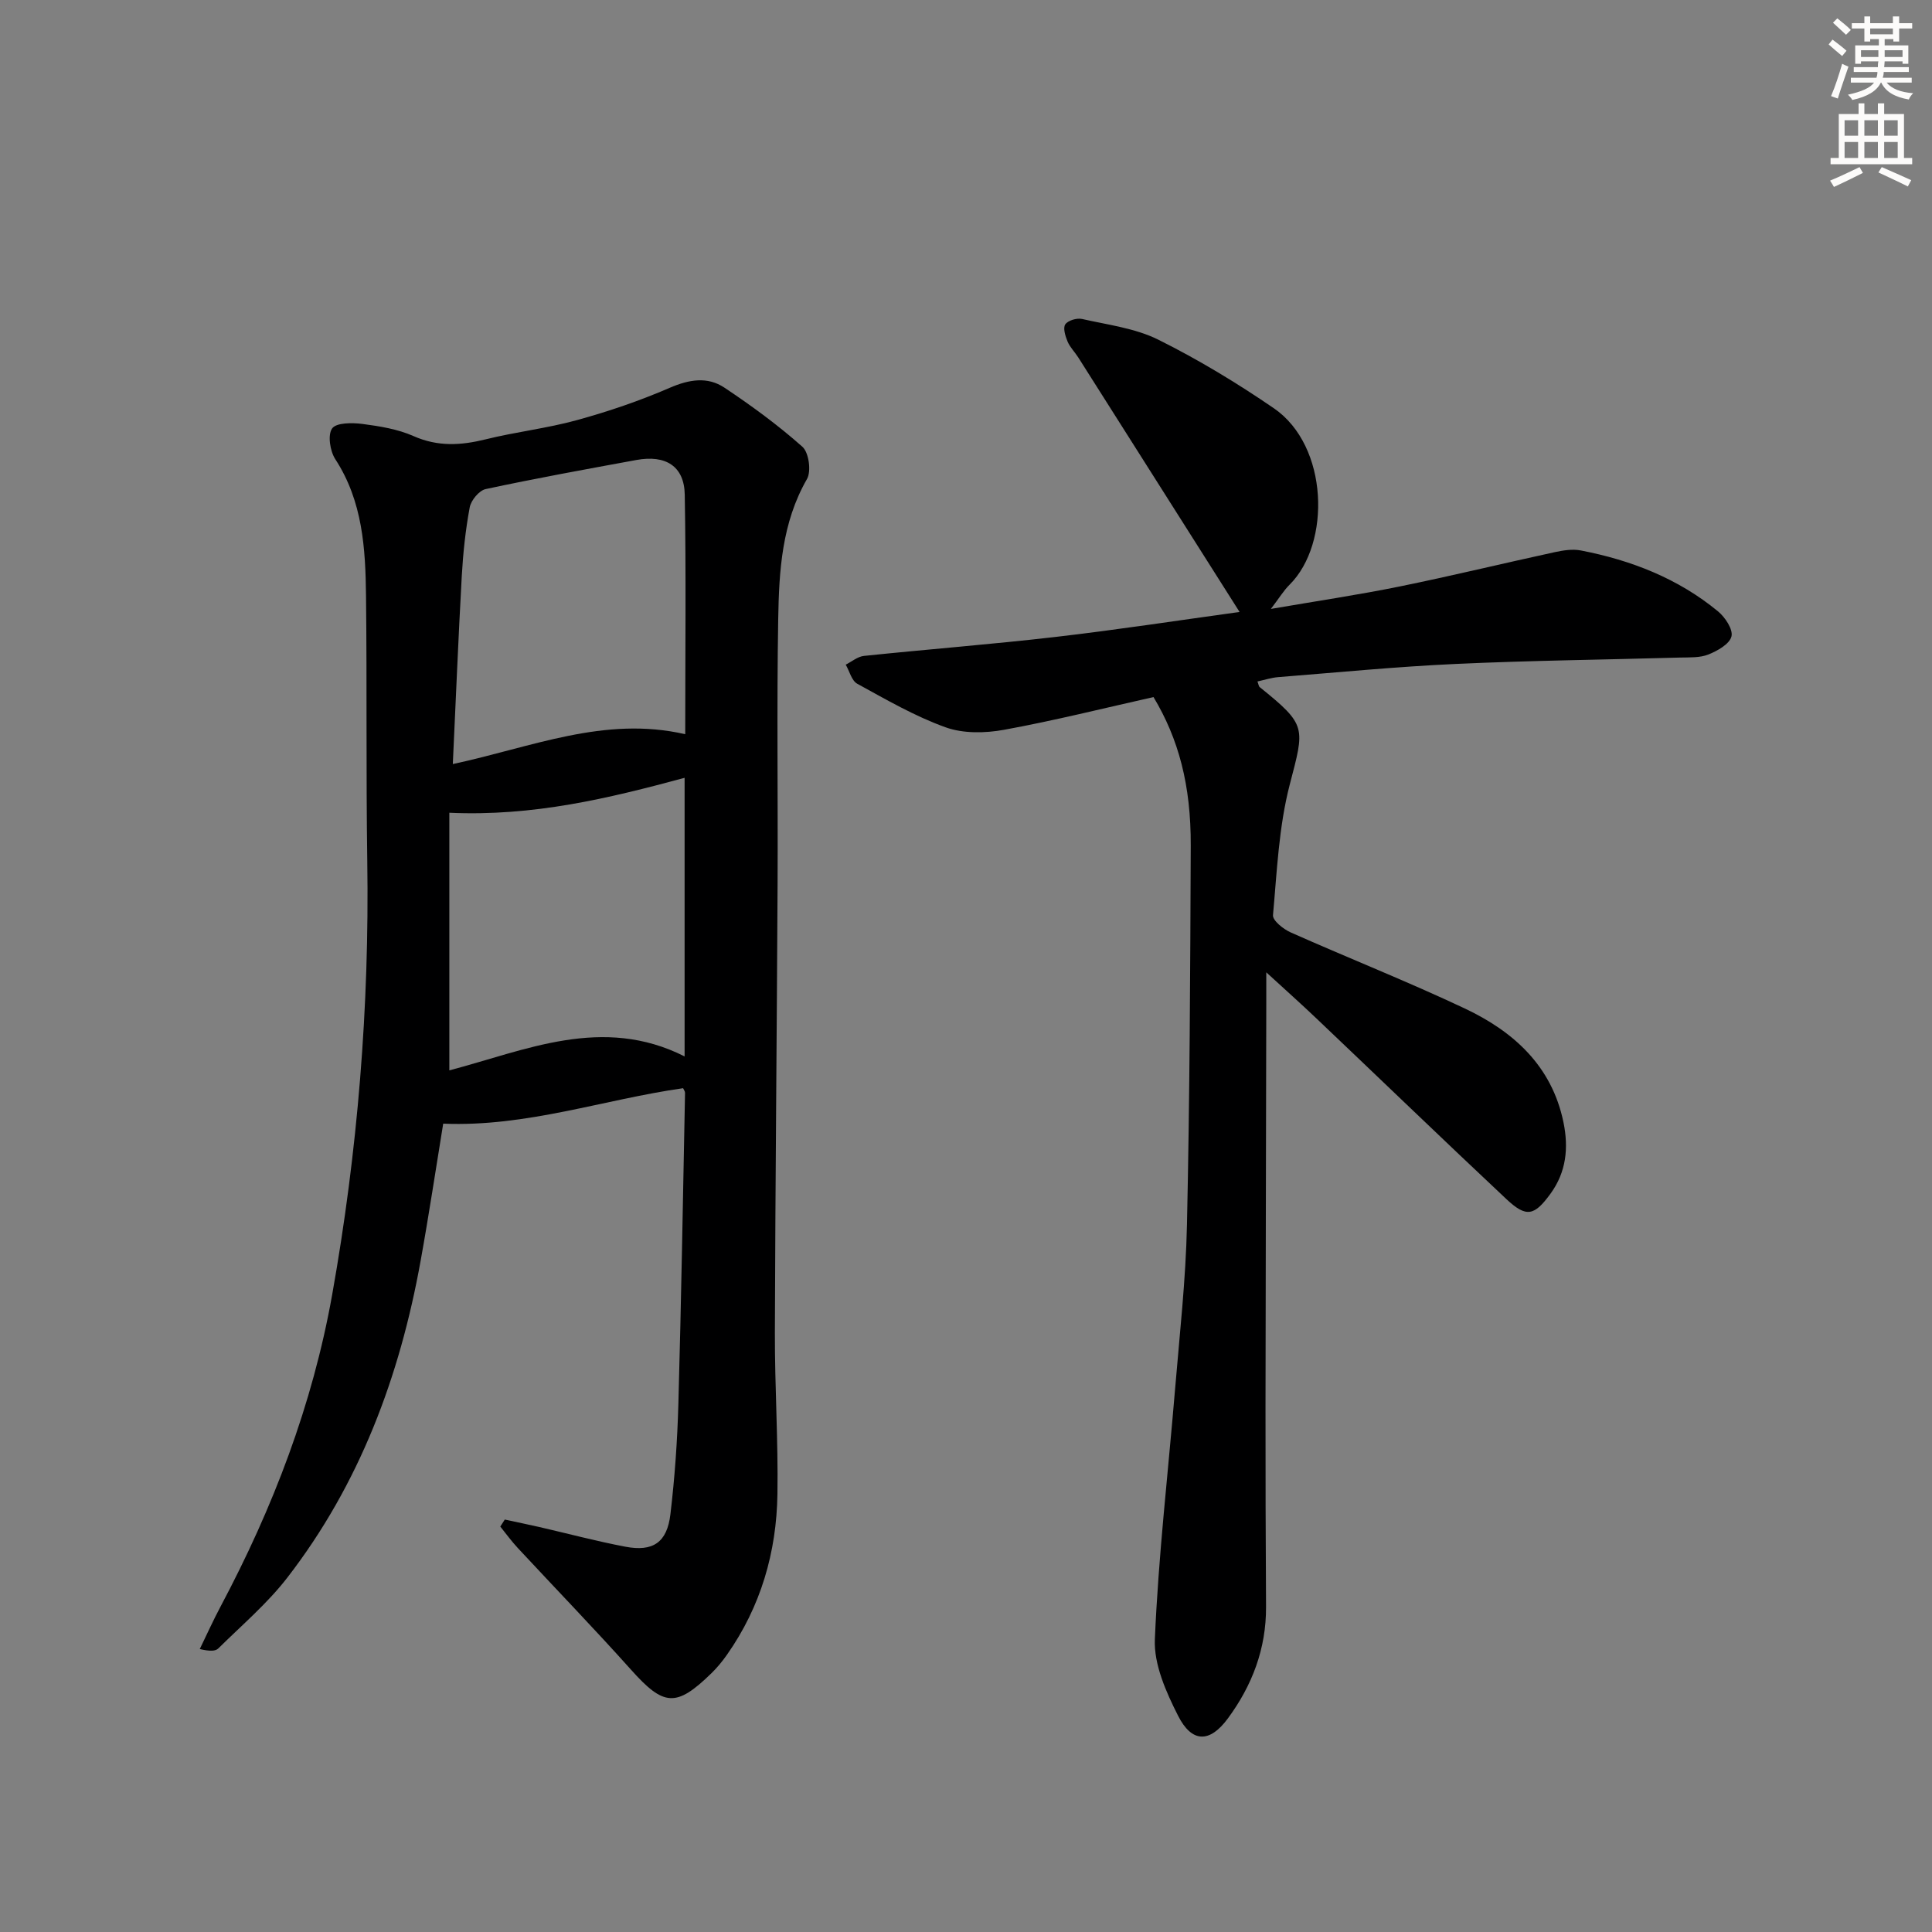
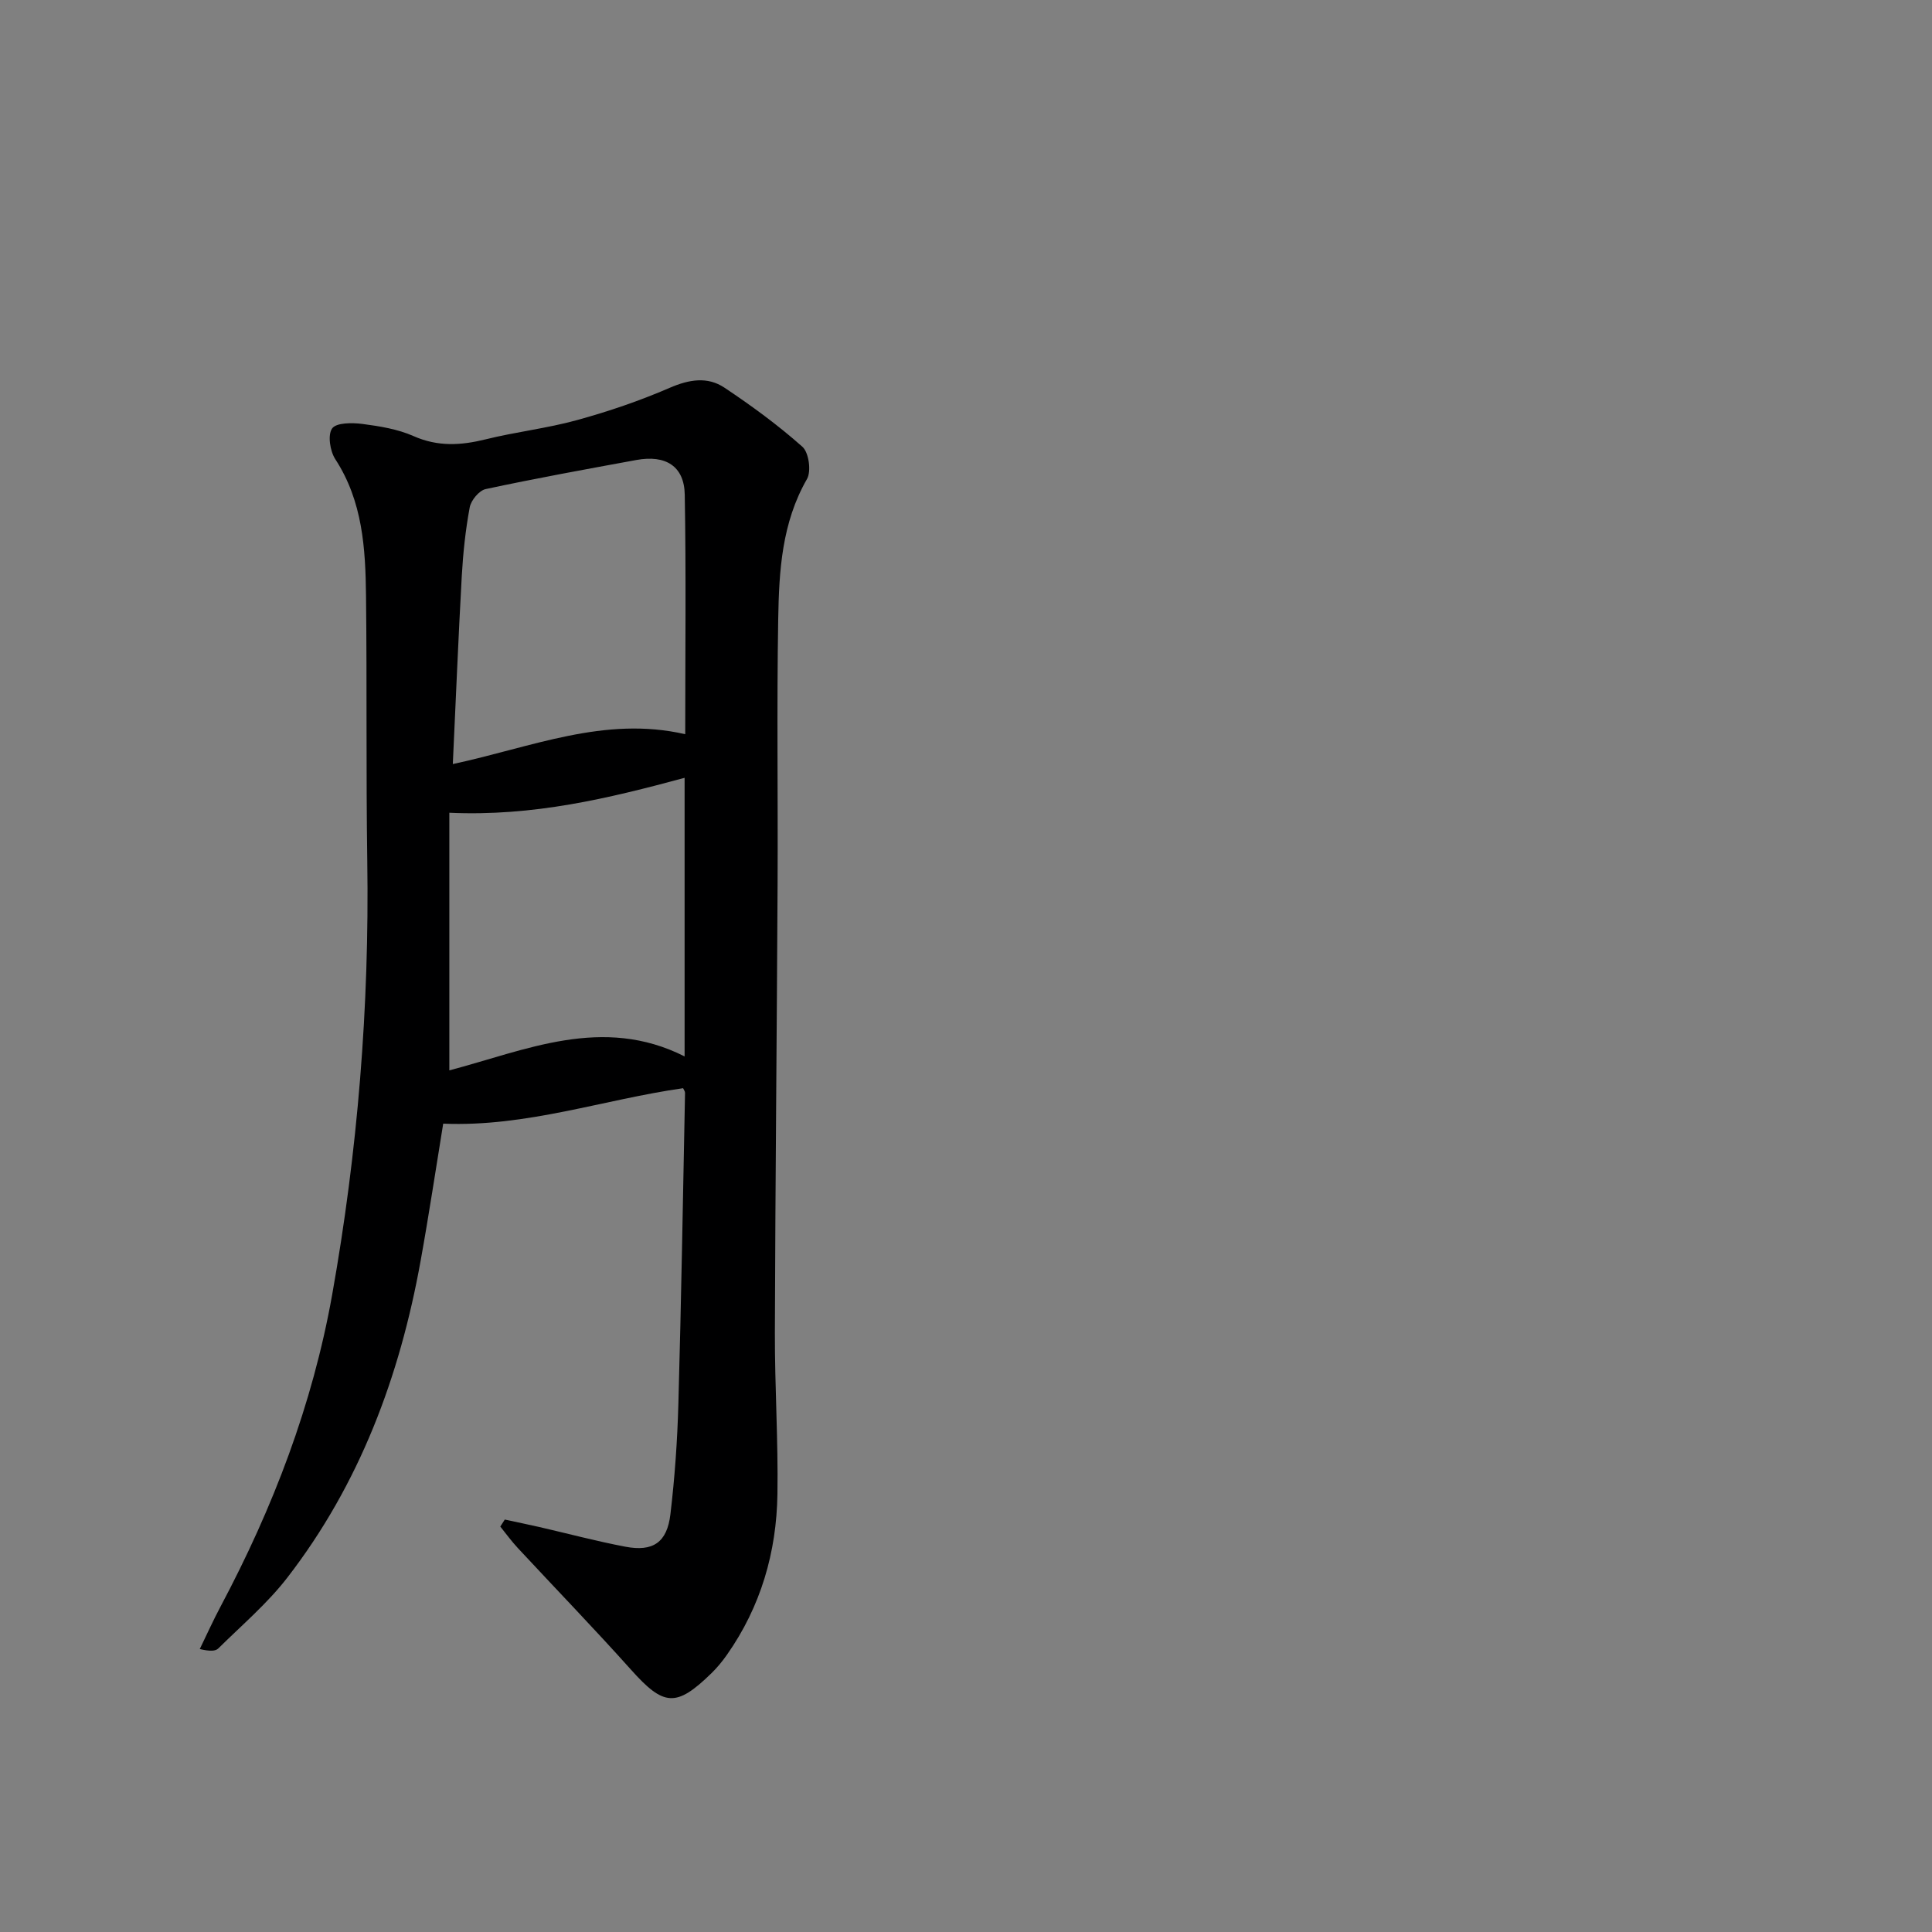
<svg xmlns="http://www.w3.org/2000/svg" enable-background="new 0 0 400 400" viewBox="0 0 400 400">
  <rect x="0" y="0" width="400" height="400" fill="#808080" stroke="none" />
  <path d="m104.51 314.61c2.36.51 4.73.99 7.09 1.53 5.96 1.37 11.88 2.95 17.88 4.09 5.71 1.09 8.63-.88 9.32-6.71.9-7.58 1.44-15.22 1.65-22.85.6-21.46.95-42.93 1.38-64.4.01-.3-.24-.6-.4-.97-16.46 2.34-32.45 8.06-49.67 7.34-1.52 9.3-2.96 18.92-4.69 28.48-4.31 23.88-12.63 46.17-27.59 65.52-4.14 5.36-9.42 9.84-14.27 14.64-.59.59-1.73.63-3.85.14 1.44-2.96 2.79-5.97 4.34-8.87 10.83-20.38 19.01-41.73 23.07-64.49 5.29-29.69 7.72-59.63 7.27-89.81-.27-18.29-.05-36.58-.26-54.87-.11-9.83-.69-19.6-6.36-28.31-1.09-1.68-1.61-5.01-.66-6.36.86-1.22 4.15-1.21 6.26-.94 3.6.47 7.33 1.07 10.6 2.52 5.02 2.22 9.78 1.94 14.89.68 6.27-1.56 12.76-2.28 18.98-4 6.51-1.79 12.96-3.99 19.15-6.67 4.02-1.74 7.83-2.39 11.36-.03 5.61 3.74 11.1 7.76 16.13 12.23 1.33 1.18 1.87 5.07.95 6.67-5.22 9.08-5.79 19.04-5.96 28.98-.31 18.28-.04 36.57-.13 54.85-.15 30.97-.47 61.94-.56 92.9-.03 11.14.7 22.3.53 33.43-.18 12.03-3.44 23.29-10.45 33.27-.95 1.35-2.02 2.66-3.2 3.81-7.33 7.15-9.89 6.86-16.67-.72-7.66-8.56-15.65-16.81-23.46-25.22-1.29-1.39-2.41-2.93-3.6-4.41.32-.48.62-.96.93-1.45zm-10.76-156.42c16.3-3.48 31.41-10.03 48.12-6.18 0-17.06.19-33.33-.1-49.6-.1-5.89-3.94-8.29-10.03-7.17-10.42 1.91-20.84 3.8-31.19 6.02-1.35.29-3.03 2.32-3.3 3.78-.88 4.71-1.38 9.52-1.65 14.31-.71 12.74-1.22 25.48-1.85 38.84zm-.72 10.08v53.34c15.79-4.15 31.71-11.48 48.71-2.89 0-19.78 0-38.56 0-57.68-15.74 4.25-31.31 8.02-48.71 7.23z" fill="#000001" />
-   <path d="m238.82 144.32c-10.22 2.29-20.5 4.87-30.91 6.77-3.92.72-8.48.81-12.14-.51-6.36-2.28-12.32-5.75-18.29-9.02-1.16-.64-1.6-2.6-2.38-3.95 1.25-.63 2.46-1.67 3.76-1.81 13.22-1.38 26.48-2.4 39.68-3.93 12.79-1.48 25.53-3.44 38.1-5.17-11.26-17.78-22.33-35.24-33.4-52.7-.71-1.12-1.72-2.1-2.22-3.31-.46-1.11-.98-2.8-.46-3.54.56-.81 2.39-1.35 3.46-1.11 5.33 1.21 10.99 1.9 15.78 4.28 8.29 4.12 16.29 8.97 23.93 14.2 11.39 7.8 11.84 28.02 3.27 36.53-1.26 1.25-2.19 2.82-3.88 5.02 9.55-1.64 18.18-2.92 26.73-4.66 10.71-2.18 21.34-4.77 32.03-7.09 1.76-.38 3.7-.69 5.43-.35 10.42 2.01 20.13 5.8 28.39 12.61 1.47 1.21 3.15 3.75 2.78 5.19-.4 1.58-2.89 2.98-4.76 3.73-1.77.71-3.91.59-5.89.64-15.46.44-30.94.61-46.39 1.32-12.28.56-24.52 1.76-36.78 2.73-1.43.11-2.84.58-4.32.9.23.6.26 1 .47 1.17 9.81 7.91 9.31 8.28 6.22 20.17-2.27 8.74-2.65 17.99-3.47 27.05-.1 1.09 2.14 2.89 3.65 3.56 11.98 5.33 24.2 10.16 36.05 15.75 10.11 4.77 18.04 11.91 20.44 23.58 1.08 5.26.6 10.25-2.67 14.75-3.35 4.61-5 5.03-9.13 1.16-13.23-12.42-26.29-25.02-39.45-37.52-3.07-2.92-6.23-5.74-10.28-9.45v6.56c-.05 27.82-.13 55.64-.16 83.46-.01 13.78.03 27.56.11 41.34.05 8.66-2.88 16.32-7.93 23.15-3.74 5.06-7.43 5.05-10.29-.61-2.47-4.88-5.02-10.59-4.8-15.81.73-17.23 2.74-34.41 4.17-51.61.95-11.42 2.24-22.85 2.48-34.29.57-26.12.68-52.26.78-78.39.06-12.59-2.53-22.16-7.71-30.79z" fill="#000001" />
  <g fill="#fcfbfa">
-     <path d="m378.6 9.2.8-1c.9.7 1.9 1.4 2.9 2.3l-.9 1.1c-1.1-.9-2-1.7-2.8-2.4zm.5 10.7c.9-2.1 1.6-4.3 2.3-6.7.4.2.8.4 1.3.6-.7 2.1-1.5 4.3-2.2 6.6zm.4-15.2.9-.9c1 .8 2 1.6 2.8 2.4l-1 1c-1-.9-1.9-1.8-2.7-2.5zm12.5-1.3h1.2v1.4h2.7v1.1h-2.7v2.7h-1.2v-.5h-1.8v1.3h4.9v3.8h-1.2v-.5h-3.7c0 .4-.1.9-.1 1.2h5.1v1h-5.2c0 .5-.1.9-.2 1.2h6v1h-5.2c1.1 1.3 2.9 2 5.5 2.2-.4.4-.7.8-.9 1.3-2.9-.5-4.8-1.6-5.7-3.5h-.1c-.8 1.7-2.7 2.9-5.9 3.6-.2-.4-.6-.8-.9-1.1 2.8-.6 4.6-1.4 5.4-2.5h-4.8v-1h5.3c.1-.3.2-.7.2-1.2h-4.9v-1h5c0-.4 0-.8.1-1.2h-3.6v.5h-1.2v-3.8h4.9v-1.3h-1.8v.5h-1.2v-2.7h-2.6v-1.1h2.6v-1.4h1.2v1.4h4.7v-1.4zm-6.7 8.4h3.6c0-.4 0-.9 0-1.4h-3.6zm1.9-4.7h4.7v-1.2h-4.7zm6.7 3.3h-3.7v1.4h3.7z" />
-     <path d="m384.7 21.4h1.3v2.2h2.8v-2.2h1.3v2.2h4.1v9.1h1.7v1.3h-16.9v-1.3h1.7v-9.1h4.1v-2.2zm.3 13.2.7 1.2c-1.8.9-3.8 1.9-6 2.9-.2-.4-.5-.8-.8-1.3 2.4-1 4.4-2 6.1-2.8zm-3.1-6.5h2.8v-3.2h-2.8zm0 4.6h2.8v-3.3h-2.8zm4.1-4.6h2.8v-3.2h-2.8zm0 4.6h2.8v-3.3h-2.8zm3.6 1.9c2.1.9 4.1 1.8 6.1 2.7l-.7 1.3c-2.2-1.1-4.2-2-6.1-2.9zm3.3-9.7h-2.8v3.2h2.8zm-2.8 7.8h2.8v-3.3h-2.8z" />
-   </g>
+     </g>
</svg>